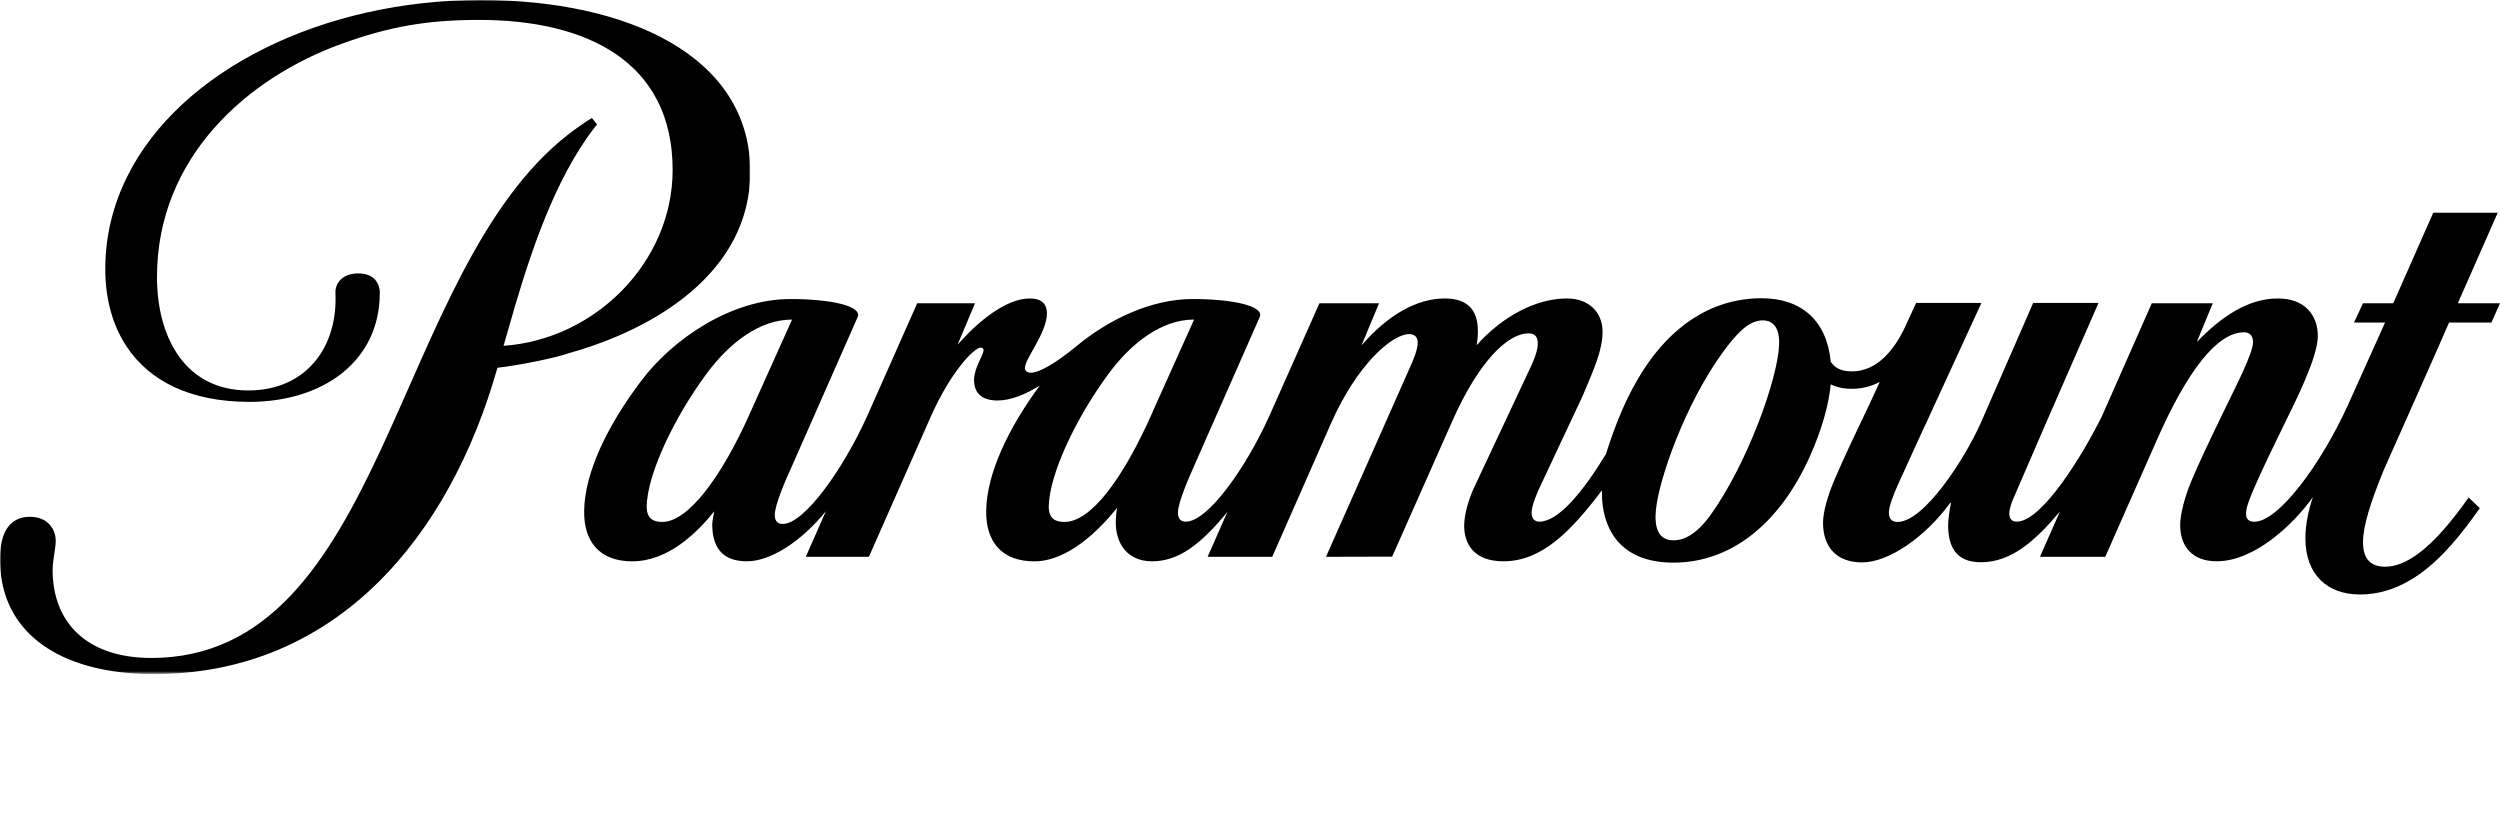
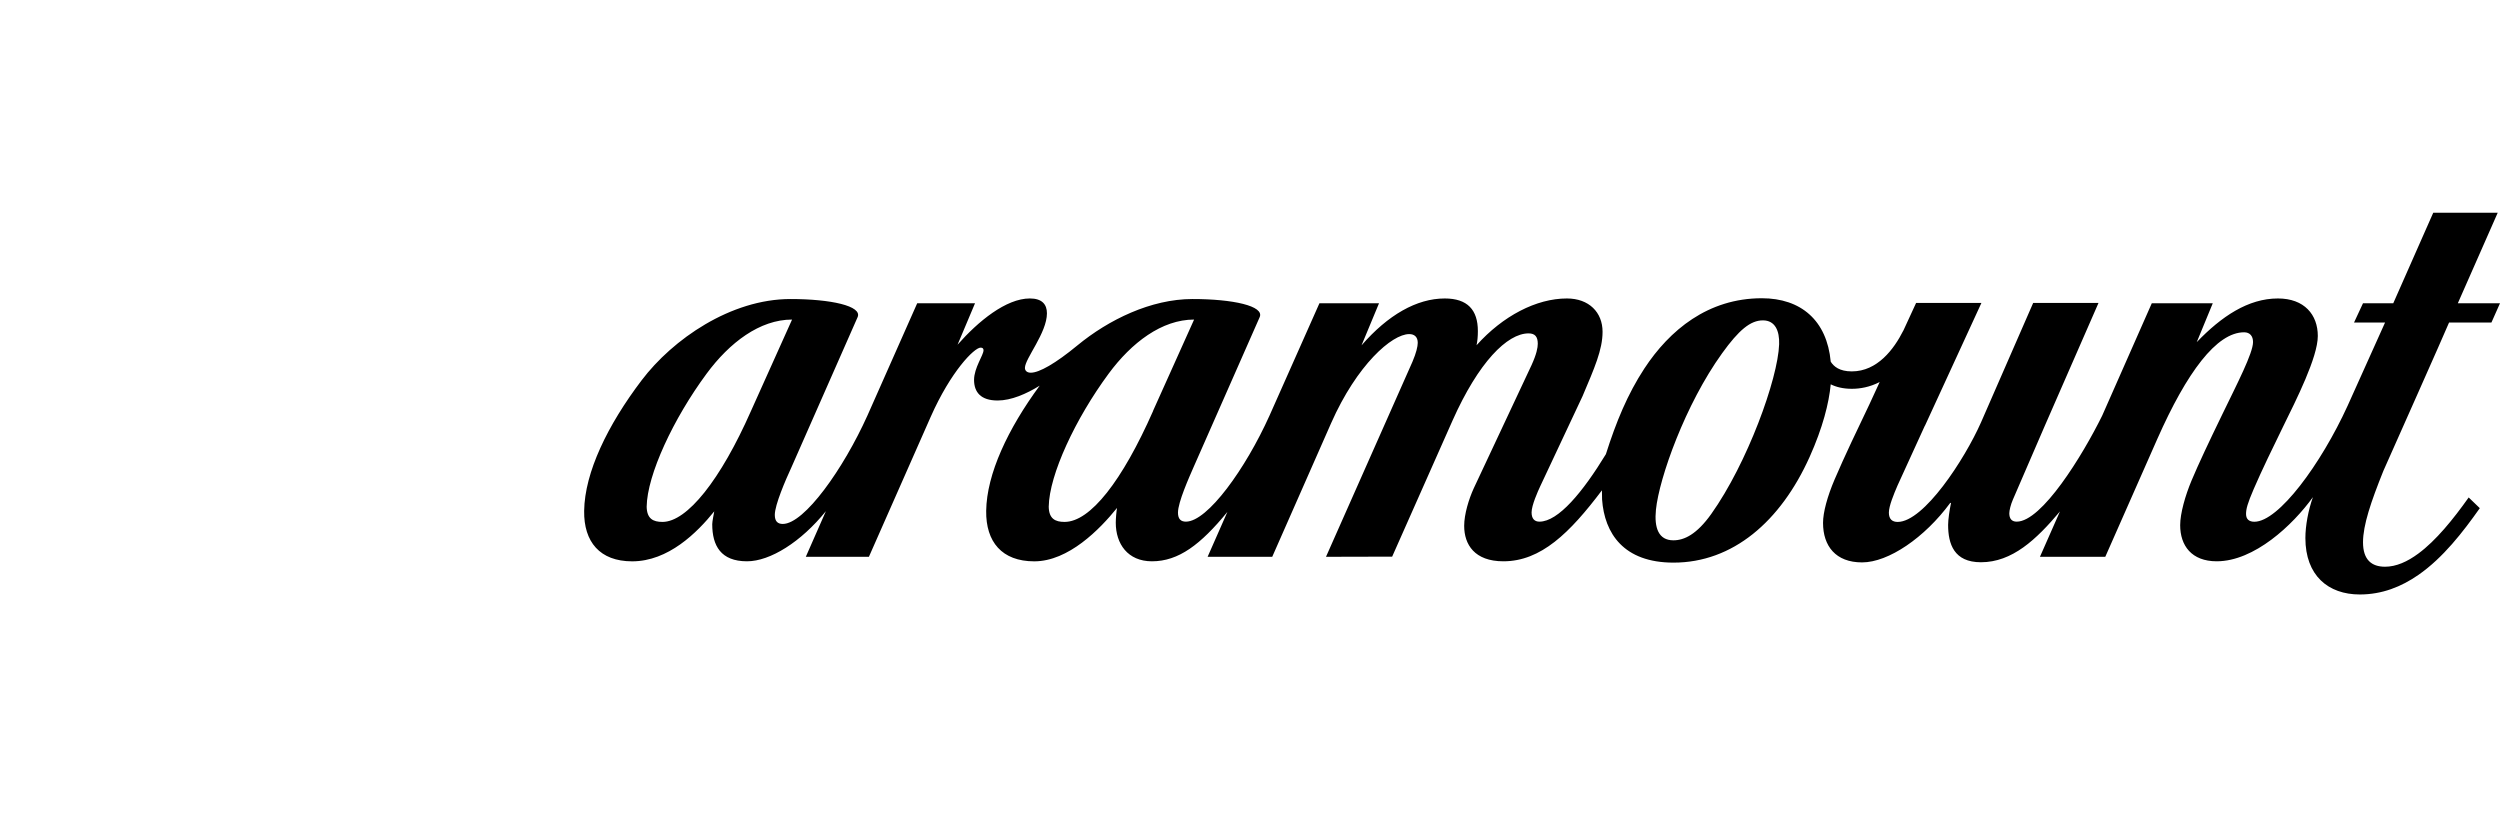
<svg xmlns="http://www.w3.org/2000/svg" version="1.1" id="Layer_1" x="0px" y="0px" width="1000px" height="330.695px" viewBox="-434.5 -143.348 1000 330.695" enable-background="new -434.5 -143.348 1000 330.695" xml:space="preserve">
  <title>Page 1</title>
  <desc>Created with Sketch.</desc>
  <g id="Page-1">
    <g>
      <path id="Fill-1" d="M564.584-58.246h-25.789l-5.945,13.454l-10.043,22.749h-12.107l-3.594,7.721h12.412l-14.957,33.248    C493.879,42.306,476.93,65.35,467.254,65.35c-2.051,0-3.334-0.955-3.334-3.089c0-2.007,0.559-4.178,3.072-10.011    c3.074-7.162,8.006-17.322,11.691-24.842c5.334-10.85,13.941-27.877,13.941-36.359c0-8.523-5.4-15.013-15.949-15.013    c-11.914,0-22.604,7.199-32.473,17.467l6.408-15.546h-24.393l-19.844,44.957c-7.879,15.975-24.133,42.397-34.182,42.397    c-2.088,0-2.969-1.275-2.969-3.35c0-1.118,0.559-3.453,1.447-5.49c0.895-2.044,12.756-29.511,12.756-29.511l21.477-49.131h-26.131    L357.9,25.618c-6.551,14.8-22.871,39.806-33.33,39.806c-2.135,0-3.521-1.074-3.521-3.715c0-2.627,1.939-7.311,3.445-10.816    l10.938-23.939l0.037,0.008l22.596-49.131h-26.125l-5.102,11.07l-0.016-0.003c-3.752,7.441-10.377,16.311-20.588,16.311    c-4.969,0-7.223-1.958-8.445-3.878c-1.521-16.55-11.951-25.379-27.543-25.379c-21.559,0-36.926,12.764-47.012,28.12    c-6.727,10.269-11.309,21.414-15.375,34.245c-9.242,15.144-19.014,26.997-26.586,26.997c-1.939,0-3.141-1.155-3.141-3.699    c0-2.843,2.506-8.423,3.484-10.512l16.912-36.008c4.713-11.149,7.996-18.511,7.996-25.729c0-7.776-5.432-13.327-14.264-13.327    c-12.248,0-25.633,6.99-36.137,18.706c0.352-1.637,0.523-3.532,0.523-5.654c0-8.531-4.199-13.051-13.248-13.051    c-11.221,0-22.738,6.606-33.287,18.758l6.998-16.837H93.27L73.293,22.914c-9.539,21.175-24.75,42.397-33.424,42.397    c-2.026,0-3.182-1.036-3.182-3.617c0-4.155,4.457-14.106,6.247-18.203l26.435-59.976c1.969-4.477-10.736-7.251-26.882-7.251    c-16.583,0-33.518,8.25-46.064,18.579C-12.332,2.064-18.826,5.734-22.175,5.734c-1.627,0-2.357-0.888-2.357-1.928    c0-3.701,8.807-14.006,8.807-21.824c0-3.555-1.933-5.949-6.838-5.949c-9.5,0-20.629,9.104-28.914,18.5l6.99-16.583h-23.129    l-19.933,44.964c-9.542,21.175-25.177,43.315-33.846,43.315c-2.021,0-3.186-1.044-3.186-3.625c0-3.999,4.274-13.891,6.691-19.113    l26.431-59.976c1.966-4.477-10.727-7.251-26.87-7.251c-23.827,0-47.054,16.061-59.515,32.502    c-13.584,17.897-22.787,36.815-22.995,52.242c-0.176,12.368,6.255,20.179,19.212,20.179c14.425,0,25.949-11.451,32.832-20    c-0.16,0.896-0.811,4.044-0.811,5.125c0,8.624,3.447,14.859,13.91,14.859c9.25,0,21.614-7.735,31.555-20.059l-8.035,18.262h25.238    l24.721-55.994C-54.148,5.156-44.779-4.296-42.261-4.296c0.811,0,1.168,0.358,1.168,1.059c0,1.94-3.785,7.05-3.785,11.839    c0,4.901,2.67,8.251,9.432,8.251c5.404,0,11.478-2.633,16.822-5.938C-31.321,28.177-39.83,46.207-40.027,61.008    c-0.164,12.368,6.277,20.179,19.231,20.179c13.675,0,26.214-12.809,33.104-21.357c-0.247,1.343-0.5,4.26-0.5,5.924    c0,8.406,4.756,15.418,14.472,15.418c10.661,0,19.464-6.69,30.18-19.76l-7.916,17.963h25.845l23.58-53.518    c10.316-23.293,24.305-35.568,31.213-35.568c2.045,0,3.416,1.096,3.416,3.487c0,1.437-0.619,4.077-2.119,7.583L95.895,79.374    l26.469-0.066l24.154-54.45c10.385-23.32,21.873-34.853,30.406-34.853c2.582,0,3.686,1.328,3.686,4.147    c0,1.563-0.492,4.17-2.49,8.542l-23.143,49.332c-1.924,4.216-3.805,10.28-3.805,14.965c0,7.475,4.148,14.181,15.682,14.181    c15.01,0,26.543-11.316,39.418-28.392l0.059,3.655c0.957,13.555,8.609,25.267,28.572,25.267c23.656,0,42.813-16.39,54.449-42.282    c5.223-11.623,7.744-21.533,8.438-29.042c2.207,1.104,4.969,1.794,8.445,1.794c3.268,0,7.131-0.649,11.137-2.708l-4.109,8.922    c-4.738,9.896-10.014,20.899-13.928,30.067c-2.889,6.772-4.619,13.114-4.619,17.352c0,9.271,5.066,15.807,15.605,15.807    c10.564,0,25.066-9.906,35.271-23.797h0.32c-0.59,2.768-1.164,6.692-1.164,8.773c0,7.639,2.336,14.964,13.121,14.964    c12.496,0,22.127-9.041,31.615-20.32l-8.004,18.143h26.133l20.828-47.176c11.793-26.621,23.691-42.629,34.709-42.629    c2.352,0,3.566,1.563,3.566,3.894c0,4.431-6.348,16.658-12.346,29.038c-5.416,11.16-9.443,19.693-12.264,26.408    c-2.492,5.945-4.535,13.121-4.535,17.799c0,8.198,4.564,14.464,14.605,14.464c15.031,0,30.436-14.486,38.494-25.661    c-1.852,5.169-3.014,11.421-3.014,16.359c0,15.023,9.145,22.574,21.768,22.574c8.906,0,16.619-3.096,23.424-7.818    c9.875-6.849,17.828-17.15,24.572-26.707l-4.447-4.281c-6.236,8.803-13.084,17.239-20.125,22.438    c-4.41,3.269-8.893,5.267-13.332,5.267c-5.363,0-8.809-2.76-8.809-9.771c0-6.9,3.178-16.188,8.123-28.526    c0.262-0.598,7.281-16.353,14.018-31.533c5.707-12.85,11.211-25.3,12.271-27.833h16.947l3.432-7.721h-16.867L564.584-58.246z     M-169.507,65.417c-3.734,0-6.232-1.246-6.326-6.088c0.184-12.764,10.694-35.226,23.965-53.2    c9.191-12.455,21.298-21.652,34.193-21.652l-16.42,36.535C-146.27,48.624-159.667,65.417-169.507,65.417L-169.507,65.417z     M-8.677,65.417c-3.733,0-6.251-1.246-6.332-6.088c0.182-12.764,10.689-35.226,23.957-53.2    c9.189-12.455,21.298-21.652,34.191-21.652L26.716,21.012h0.038C14.393,49.026,1.606,65.417-8.677,65.417L-8.677,65.417z     M250.002,62.246c-5.826,8.176-10.818,10.533-15.145,10.533c-5.945,0-7.713-4.968-6.982-12.234    c1.299-12.756,11.779-42.211,26.482-62.599c6.691-9.284,11.309-13.145,16.307-13.145c4.924,0,6.67,4.238,6.492,9.549    C276.693,8.181,264.398,42.022,250.002,62.246L250.002,62.246z" />
      <g id="Group-5" transform="translate(0, 0.666)">
        <g id="Clip-4">
			</g>
        <defs>
          <filter id="Adobe_OpacityMaskFilter" filterUnits="userSpaceOnUse" x="-434.5" y="-144.014" width="300.106" height="269.644">
            <feColorMatrix type="matrix" values="1 0 0 0 0  0 1 0 0 0  0 0 1 0 0  0 0 0 1 0" />
          </filter>
        </defs>
        <mask maskUnits="userSpaceOnUse" x="-434.5" y="-144.014" width="300.106" height="269.644" id="mask-2">
          <g filter="url(#Adobe_OpacityMaskFilter)">
            <polygon id="path-1" fill="#FFFFFF" points="-434.5,-144.014 -134.394,-144.014 -134.394,125.63 -434.5,125.63      " />
          </g>
        </mask>
-         <path id="Fill-3" mask="url(#mask-2)" d="M-235.527,3.102c8.825-1.033,23.252-3.917,28.746-5.908     c33.943-9.459,72.387-32.167,72.387-72.491c0-46.445-49.227-68.716-107.891-68.716c-62.607,0-120.029,27.744-141.331,70.622     c-5.632,11.347-8.773,23.734-8.773,36.968c0,11.955,2.914,22.704,8.773,31.38c9.034,13.372,25.136,21.779,48.926,21.779     c28.993,0,52.104-15.916,52.104-43.603c0,0,0.429-7.781-8.605-7.781c-7.412,0-9.318,5.091-9.142,7.781     c1.055,21.757-11.779,39.033-34.827,39.033c-25.736,0-36.55-21.872-36.55-45.333c0-47.94,36.173-79.705,73.812-93.311     c19.294-7.039,34.819-9.575,55.057-9.575c42.574,0,77.393,16.37,77.393,60.044c0,36.594-30.709,67.72-67.639,70.32l1.458-5.036     c7.571-26.807,16.699-56.125,31.765-77.94c0.887-1.369,2.458-3.406,4.178-5.591l-2.063-2.567c-2.687,1.548-7.49,5.058-9.411,6.55     c-70.66,55.02-72.793,209.443-166.874,209.443c-3.413,0-6.594-0.269-9.582-0.746c-19.634-3.162-29.903-16.337-29.839-34.658     c0.015-3.604,1.246-8.564,1.246-11.384c0-4.752-3.227-9.683-10.284-9.683c-8.396,0-11.842,6.534-11.999,16.157     c-0.448,27.521,19.761,43.432,50.876,46.296c3.398,0.321,6.927,0.478,10.582,0.478C-299.644,125.63-254.531,70.308-235.527,3.102     " />
      </g>
    </g>
  </g>
</svg>